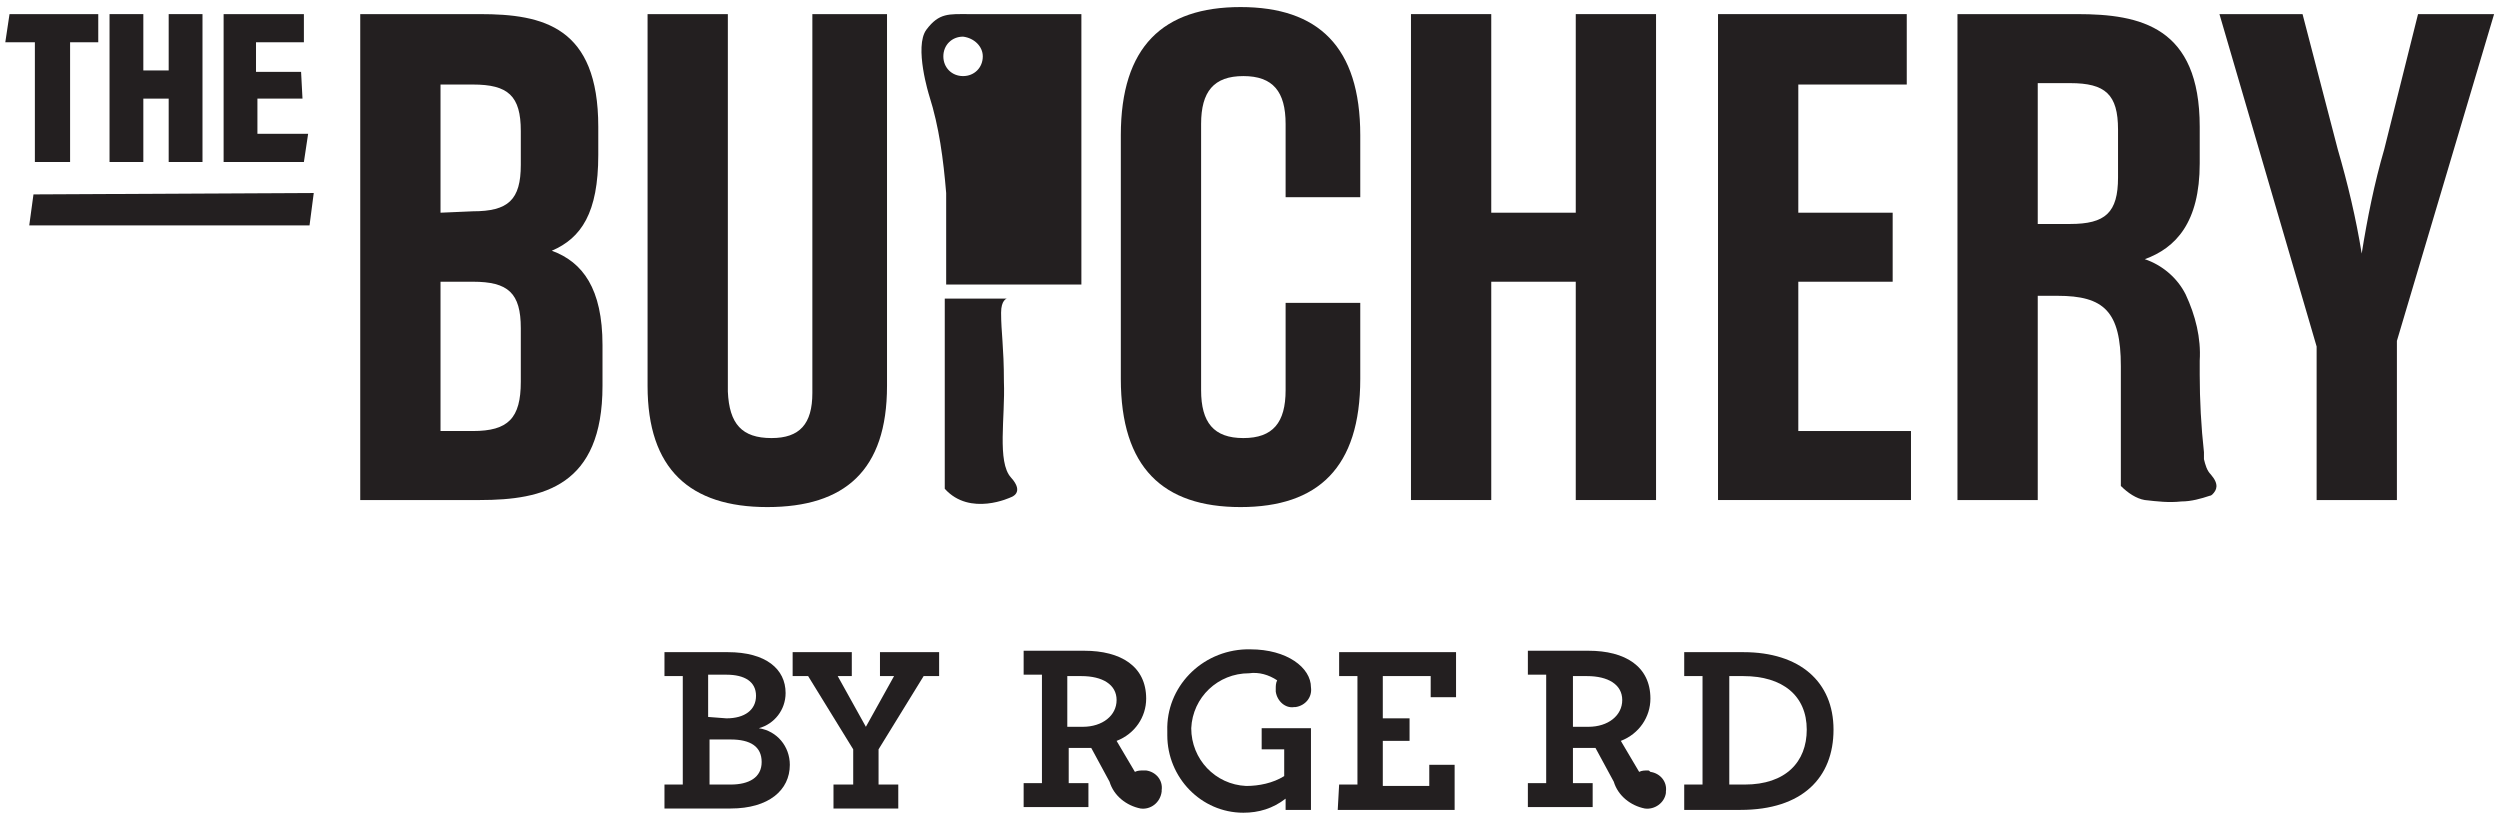
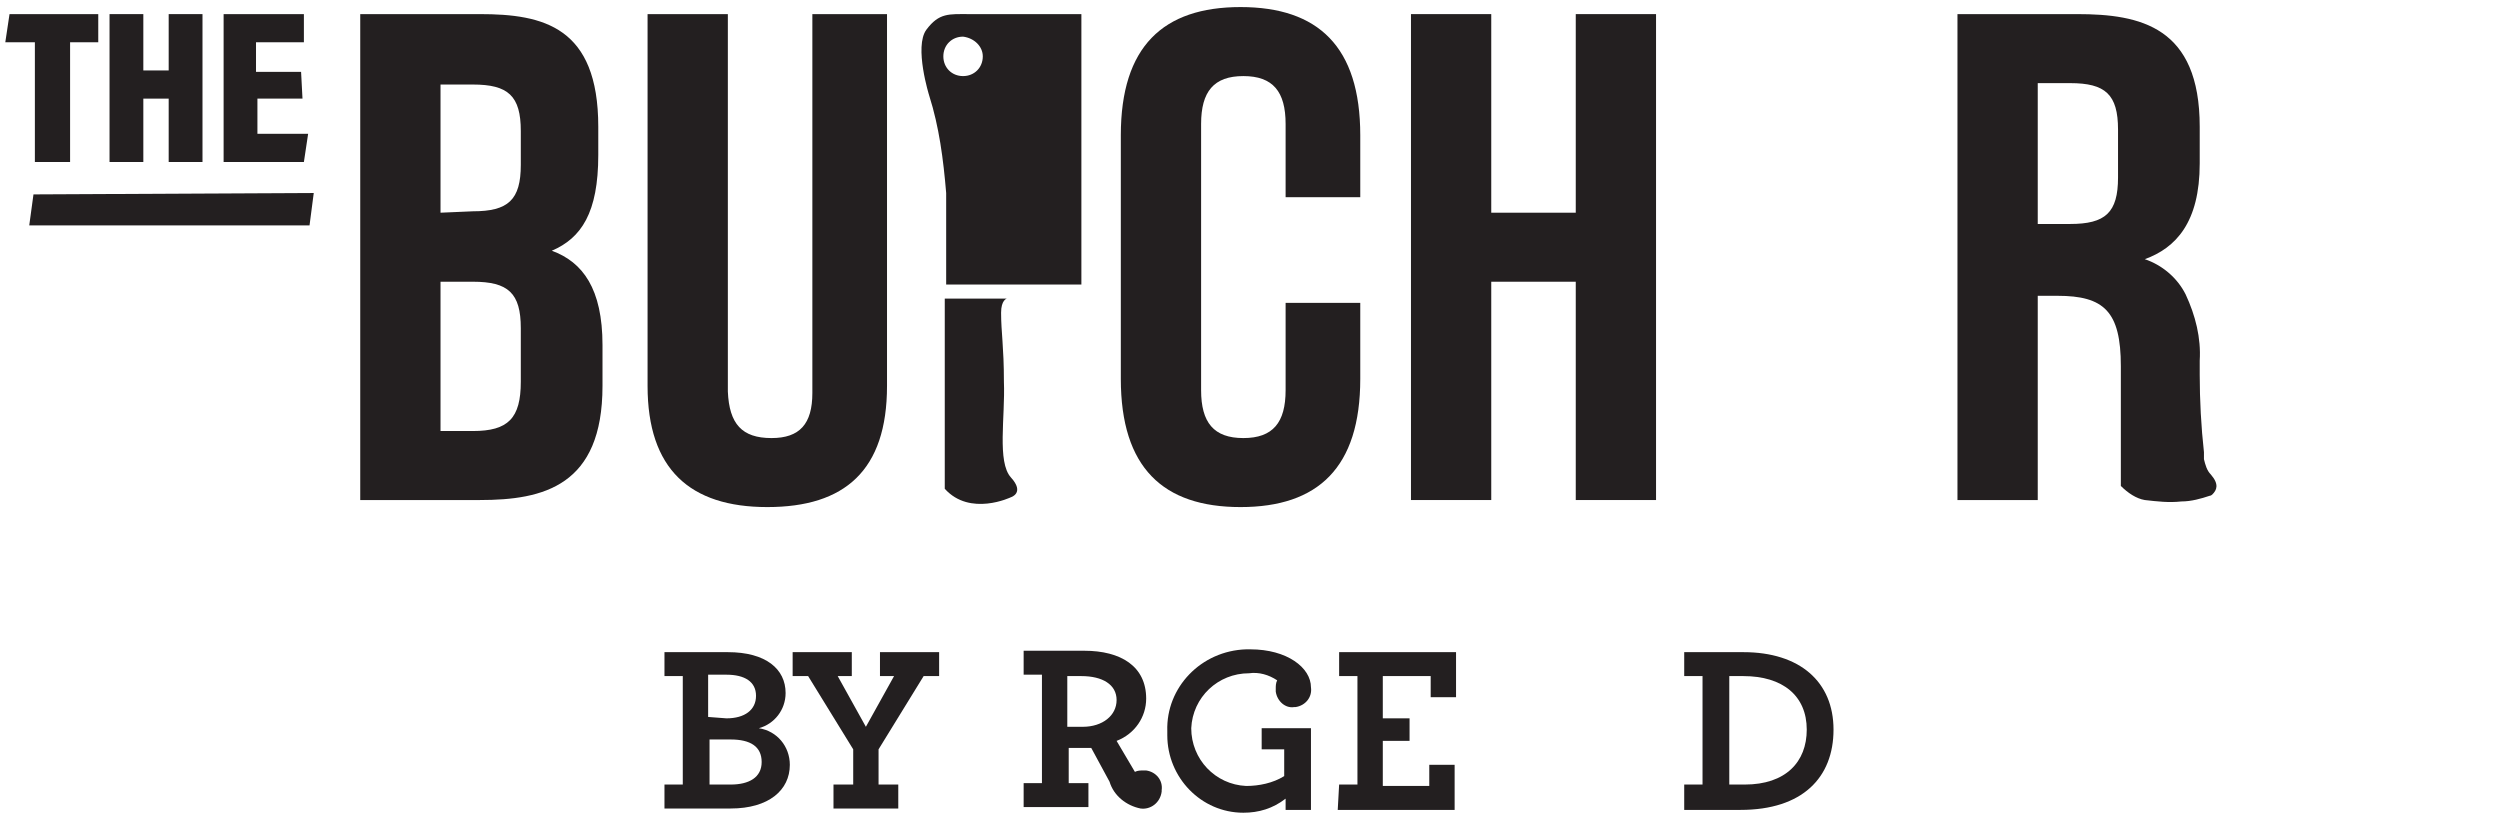
<svg xmlns="http://www.w3.org/2000/svg" width="283" height="92" viewBox="0 0 283 92" fill="none">
  <path d="M54.331 1.597C61.506 1.597 67.725 3.032 67.725 14.352V17.541C67.725 24.078 65.811 26.948 62.463 28.383C65.971 29.659 68.203 32.688 68.203 39.066V43.69C68.203 55.01 61.506 56.604 54.331 56.604H40.779V1.597H54.331ZM53.534 23.919C57.52 23.919 58.955 22.643 58.955 18.657V14.831C58.955 10.845 57.52 9.569 53.534 9.569H49.867V24.078L53.534 23.919ZM49.867 31.891V48.792H53.534C57.52 48.792 58.955 47.357 58.955 43.211V37.152C58.955 33.166 57.52 31.891 53.534 31.891H49.867V31.891Z" fill="#231F20" />
  <path d="M87.336 49.589C90.525 49.589 91.959 47.994 91.959 44.487V1.597H100.41V43.69C100.41 53.256 95.627 57.401 86.857 57.401C78.088 57.401 73.305 53.096 73.305 43.69V1.597H82.393V44.327C82.552 47.994 83.987 49.589 87.336 49.589Z" fill="#231F20" />
  <path d="M140.748 49.589C144.097 49.589 145.531 47.835 145.531 44.168V34.282H153.982V42.892C153.982 52.937 149.199 57.401 140.429 57.401C131.66 57.401 126.877 52.937 126.877 42.892V15.309C126.877 5.264 131.66 0.8 140.429 0.8C149.199 0.8 153.982 5.264 153.982 15.309V22.325H145.531V14.034C145.531 10.366 144.097 8.613 140.748 8.613C137.4 8.613 135.965 10.366 135.965 14.034V44.168C135.965 47.835 137.4 49.589 140.748 49.589Z" fill="#231F20" />
  <path d="M168.81 56.604H159.722V1.597H168.81V24.078H178.376V1.597H187.464V56.604H178.376V31.891H168.81V56.604Z" fill="#231F20" />
-   <path d="M203.568 48.792H216.323V56.604H194.48V1.597H215.845V9.569H203.568V24.078H214.25V31.891H203.568V48.792Z" fill="#231F20" />
-   <path d="M273.722 1.597H282.331L271.33 38.587V56.604H262.242V39.225L251.241 1.597H260.648L264.634 16.904C265.75 20.73 266.706 24.716 267.344 28.702C267.982 24.716 268.779 20.73 269.895 16.904L273.722 1.597Z" fill="#231F20" />
  <path d="M113.324 35.399C113.324 37.631 113.643 39.225 113.643 43.211C113.803 47.197 112.846 52.299 114.441 54.053C116.035 55.807 114.441 56.285 114.441 56.285C114.441 56.285 109.817 58.517 106.947 55.329V33.804H113.962C113.962 33.804 113.324 33.964 113.324 35.399Z" fill="#231F20" />
  <path d="M122.413 32.05V1.597H109.657C107.425 1.597 106.309 1.438 104.874 3.351C103.439 5.264 105.193 10.845 105.193 10.845C106.309 14.352 106.787 18.02 107.106 21.846V32.21H122.413V32.05ZM111.252 6.38C111.252 7.656 110.295 8.613 109.02 8.613C107.744 8.613 106.787 7.656 106.787 6.38C106.787 5.105 107.744 4.148 109.02 4.148C110.295 4.308 111.252 5.264 111.252 6.38Z" fill="#231F20" />
  <path d="M250.284 53.734C249.806 53.256 249.646 52.618 249.487 51.98C249.487 51.821 249.487 51.661 249.487 51.502V51.343V51.183C249.168 48.313 249.008 45.284 249.008 42.414V40.82C249.168 38.269 248.53 35.718 247.414 33.326C246.457 31.413 244.703 29.978 242.79 29.34C246.298 28.064 249.008 25.194 249.008 18.498V14.352C249.008 3.032 242.312 1.597 235.137 1.597H221.585V56.604H230.673V33.485H232.905C238.166 33.485 240.08 35.239 240.08 41.457V55.01C240.877 55.807 241.834 56.445 242.79 56.604C244.225 56.764 245.501 56.923 246.936 56.764C248.052 56.764 249.168 56.445 250.124 56.126C250.284 56.126 250.443 55.966 250.443 55.966C250.922 55.488 251.241 54.85 250.284 53.734ZM239.761 20.092C239.761 24.078 238.326 25.354 234.34 25.354H230.673V9.41H234.34C238.326 9.41 239.761 10.685 239.761 14.671V20.092Z" fill="#231F20" />
  <path d="M3.789 4.786H0.6L1.078 1.597H11.123V4.786H7.934V18.338H3.948V4.786H3.789Z" fill="#231F20" />
  <path d="M12.399 1.597H16.225V7.975H19.095V1.597H22.922V18.338H19.095V11.164H16.225V18.338H12.399V1.597Z" fill="#231F20" />
  <path d="M34.242 11.164H29.14V15.15H34.88L34.401 18.338H25.313V1.597H34.401V4.786H28.98V8.134H34.083L34.242 11.164Z" fill="#231F20" />
  <path d="M35.039 25.513H3.311L3.789 22.006L35.517 21.846L35.039 25.513Z" fill="#231F20" />
  <path d="M75.218 88.811H77.291V76.534H75.218V73.824H82.393C86.698 73.824 88.93 75.737 88.93 78.448C88.93 80.361 87.655 81.955 85.901 82.434C87.974 82.752 89.408 84.506 89.408 86.579C89.408 89.449 87.017 91.522 82.712 91.522H75.218V88.811ZM82.234 81.317C84.306 81.317 85.582 80.361 85.582 78.766C85.582 77.172 84.306 76.375 82.234 76.375H80.161V81.158L82.234 81.317ZM82.712 88.811C84.785 88.811 86.22 88.014 86.22 86.26C86.22 84.506 84.944 83.709 82.712 83.709H80.32V88.811H82.712Z" fill="#231F20" />
  <path d="M94.351 88.811H96.583V84.825L91.481 76.534H89.727V73.824H96.424V76.534H94.829L98.018 82.274L101.207 76.534H99.613V73.824H106.309V76.534H104.555L99.453 84.825V88.811H101.685V91.522H94.351V88.811Z" fill="#231F20" />
  <path d="M132.138 82.752C131.979 77.81 135.965 73.664 141.067 73.505C141.227 73.505 141.386 73.505 141.545 73.505C145.691 73.505 148.401 75.578 148.401 77.81C148.561 78.926 147.764 79.882 146.648 80.042H146.488C145.531 80.201 144.575 79.404 144.415 78.288C144.415 78.129 144.415 78.129 144.415 77.969C144.415 77.65 144.415 77.332 144.575 77.013C143.618 76.375 142.502 76.056 141.386 76.215C137.878 76.215 135.008 78.926 134.849 82.434C134.849 85.941 137.559 88.811 141.067 88.971C142.502 88.971 144.097 88.652 145.372 87.855V84.825H142.821V82.434H148.401V91.681H145.531V90.406C144.096 91.522 142.502 92 140.748 92C135.965 92 132.138 88.014 132.138 83.231C132.138 82.912 132.138 82.752 132.138 82.752Z" fill="#231F20" />
  <path d="M151.59 88.811H153.663V76.534H151.59V73.824H164.824V78.926H161.954V76.534H156.533V81.317H159.562V83.868H156.533V88.971H161.794V86.579H164.664V91.681H151.431L151.59 88.811Z" fill="#231F20" />
  <path d="M190.653 88.811H192.726V76.534H190.653V73.824H197.35C203.727 73.824 207.554 77.172 207.554 82.593C207.554 88.014 204.046 91.681 197.031 91.681H190.653V88.811ZM197.509 88.811C202.133 88.811 204.524 86.26 204.524 82.593C204.524 78.766 201.814 76.534 197.35 76.534H195.755V88.811H197.509Z" fill="#231F20" />
  <path d="M129.428 87.217C129.109 87.217 128.79 87.217 128.471 87.376L126.399 83.868C128.471 83.071 129.747 81.158 129.747 79.085C129.747 75.418 126.877 73.664 122.731 73.664H115.876V76.375H117.948V88.652H115.876V91.362H123.21V88.652H120.978V84.666C121.296 84.666 121.934 84.666 122.413 84.666C122.891 84.666 123.05 84.666 123.529 84.666L125.601 88.492C126.08 90.087 127.515 91.203 129.109 91.522C130.225 91.681 131.341 90.884 131.501 89.608V89.449C131.66 88.333 130.863 87.376 129.747 87.217C129.587 87.217 129.587 87.217 129.428 87.217ZM122.572 82.274C121.615 82.274 121.137 82.274 120.818 82.274V76.534H122.413C124.804 76.534 126.399 77.491 126.399 79.245C126.399 80.999 124.804 82.274 122.572 82.274Z" fill="#231F20" />
-   <path d="M186.508 87.217C186.189 87.217 185.87 87.217 185.551 87.376L183.478 83.868C185.551 83.071 186.827 81.158 186.827 79.085C186.827 75.418 183.957 73.664 179.811 73.664H172.955V76.375H175.028V88.652H172.955V91.362H180.29V88.652H178.057V84.666C178.376 84.666 179.014 84.666 179.492 84.666C179.971 84.666 180.13 84.666 180.608 84.666L182.681 88.492C183.159 90.087 184.594 91.203 186.189 91.522C187.305 91.681 188.421 90.884 188.58 89.768V89.608C188.74 88.492 187.943 87.536 186.827 87.376C186.667 87.217 186.667 87.217 186.508 87.217ZM179.811 82.274C178.855 82.274 178.376 82.274 178.057 82.274V76.534H179.652C182.043 76.534 183.638 77.491 183.638 79.245C183.638 80.999 182.043 82.274 179.811 82.274Z" fill="#231F20" />
</svg>